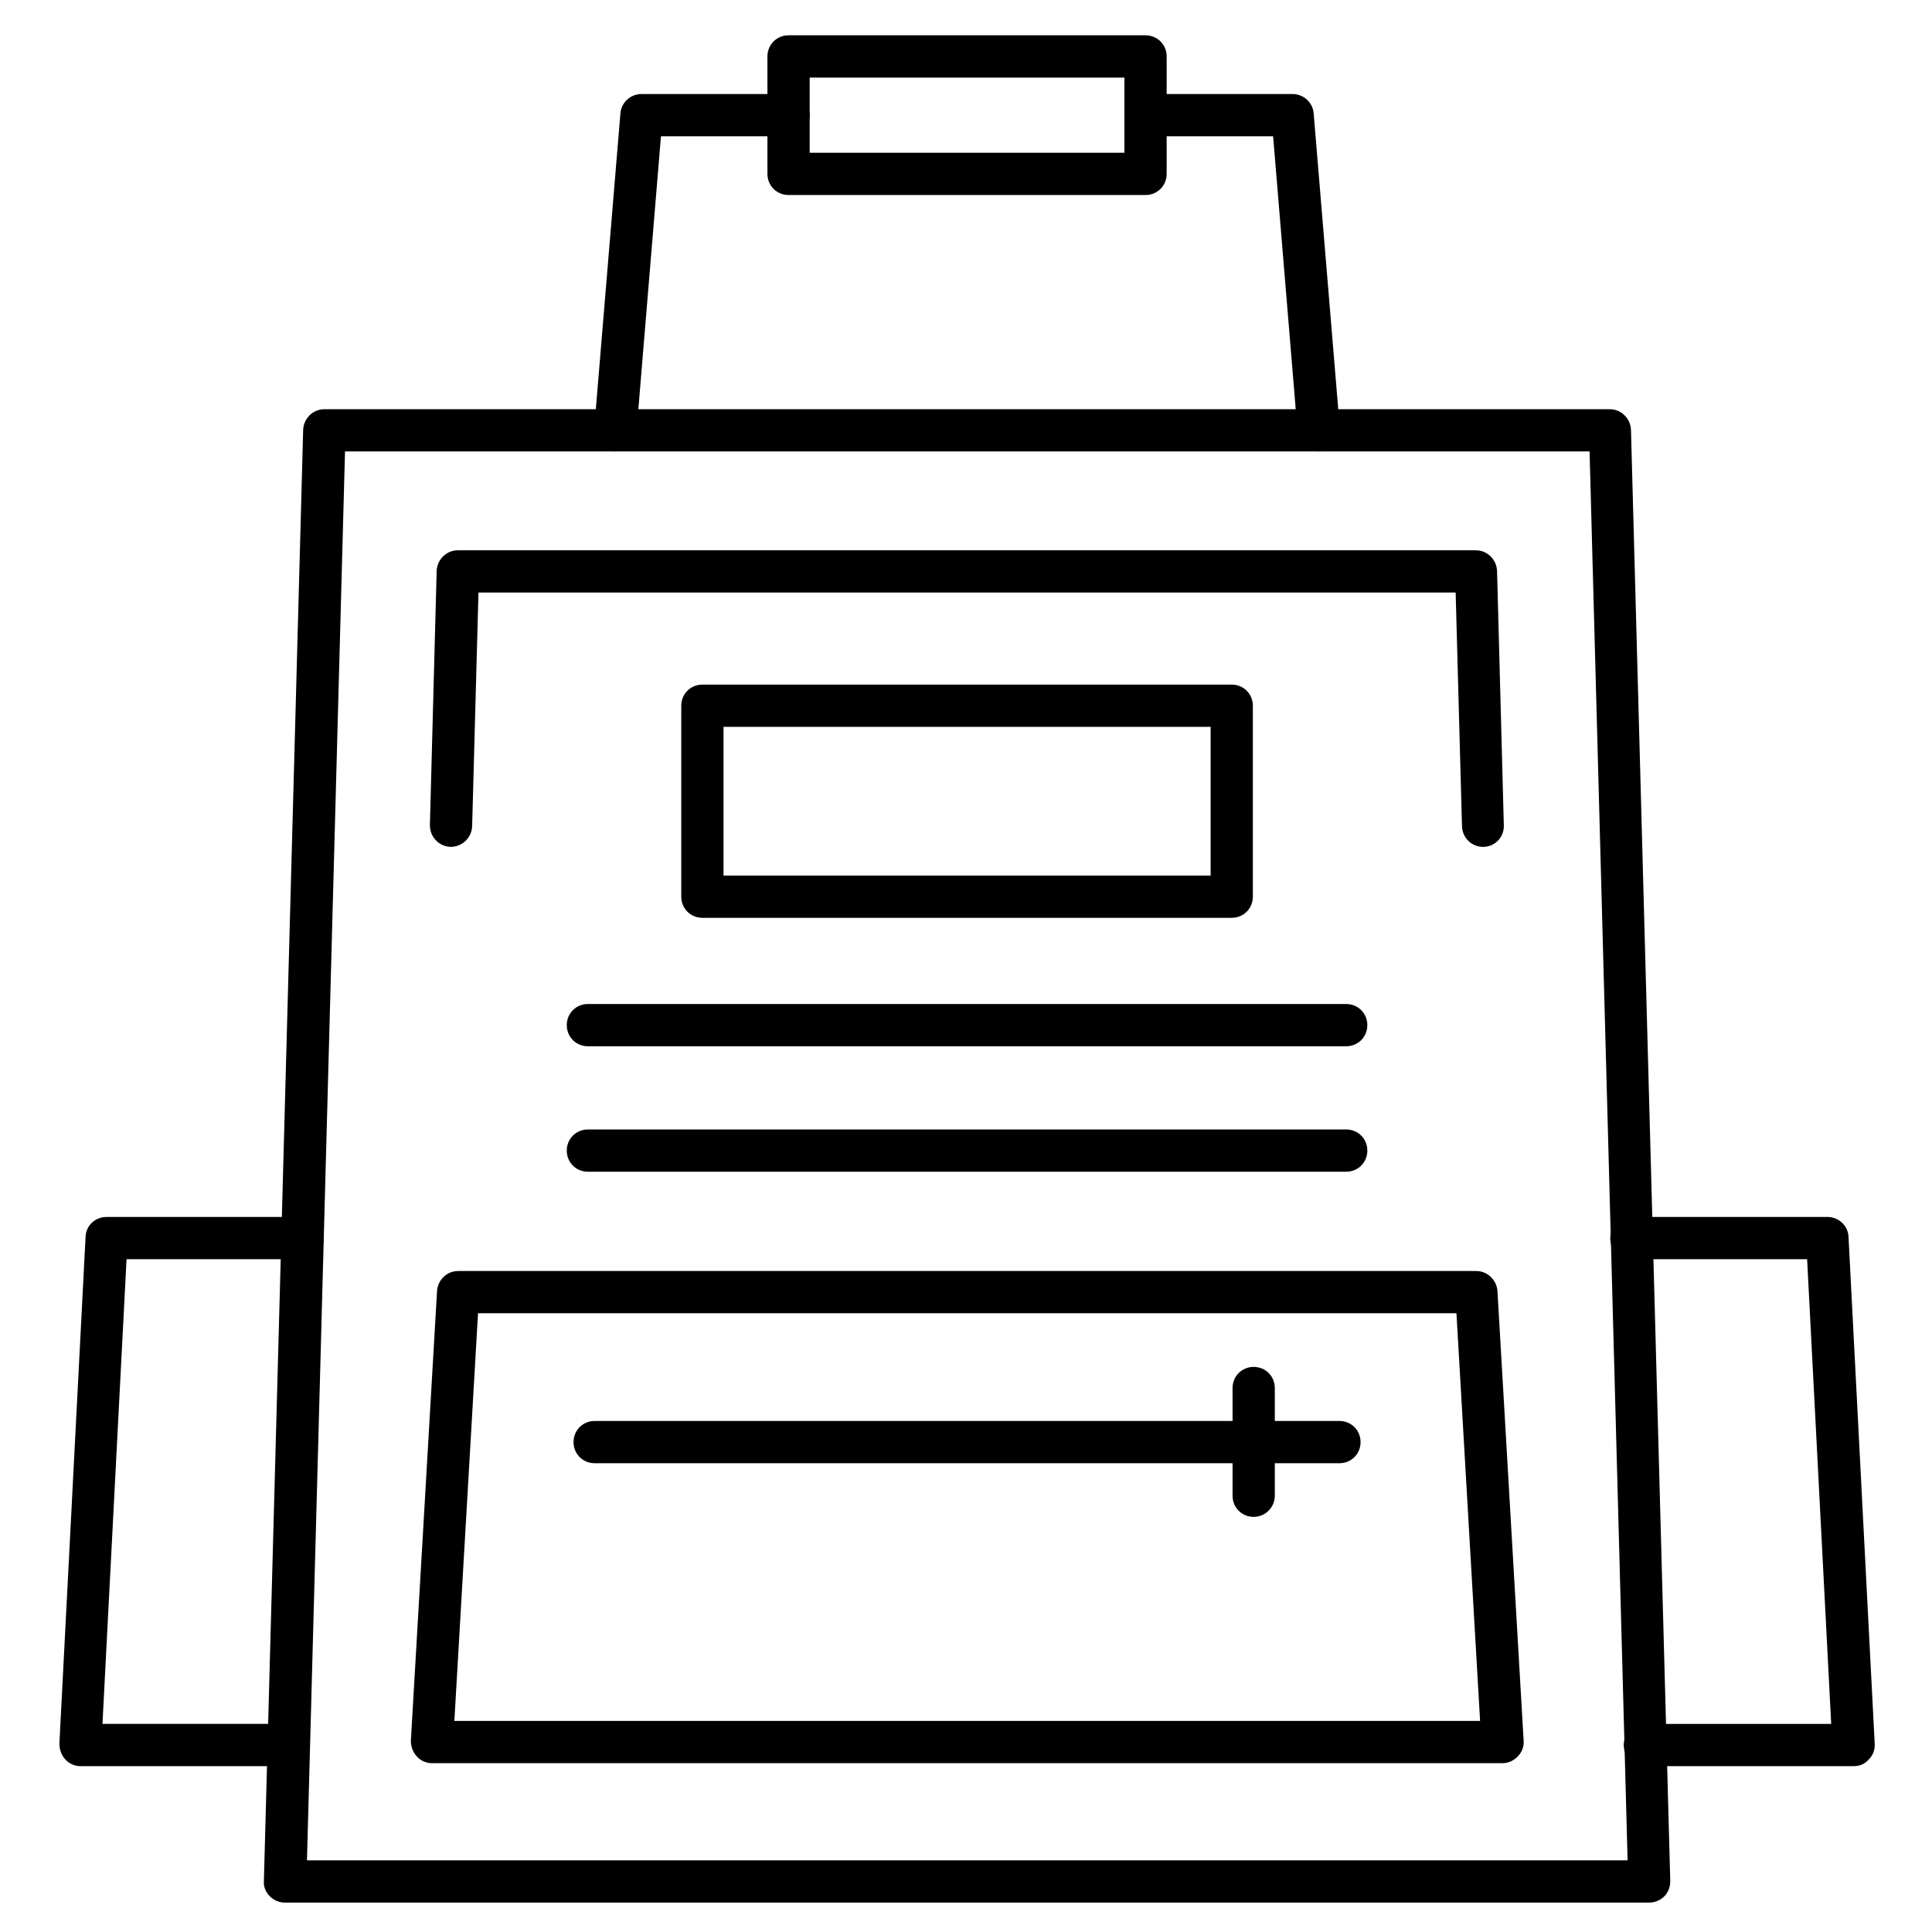
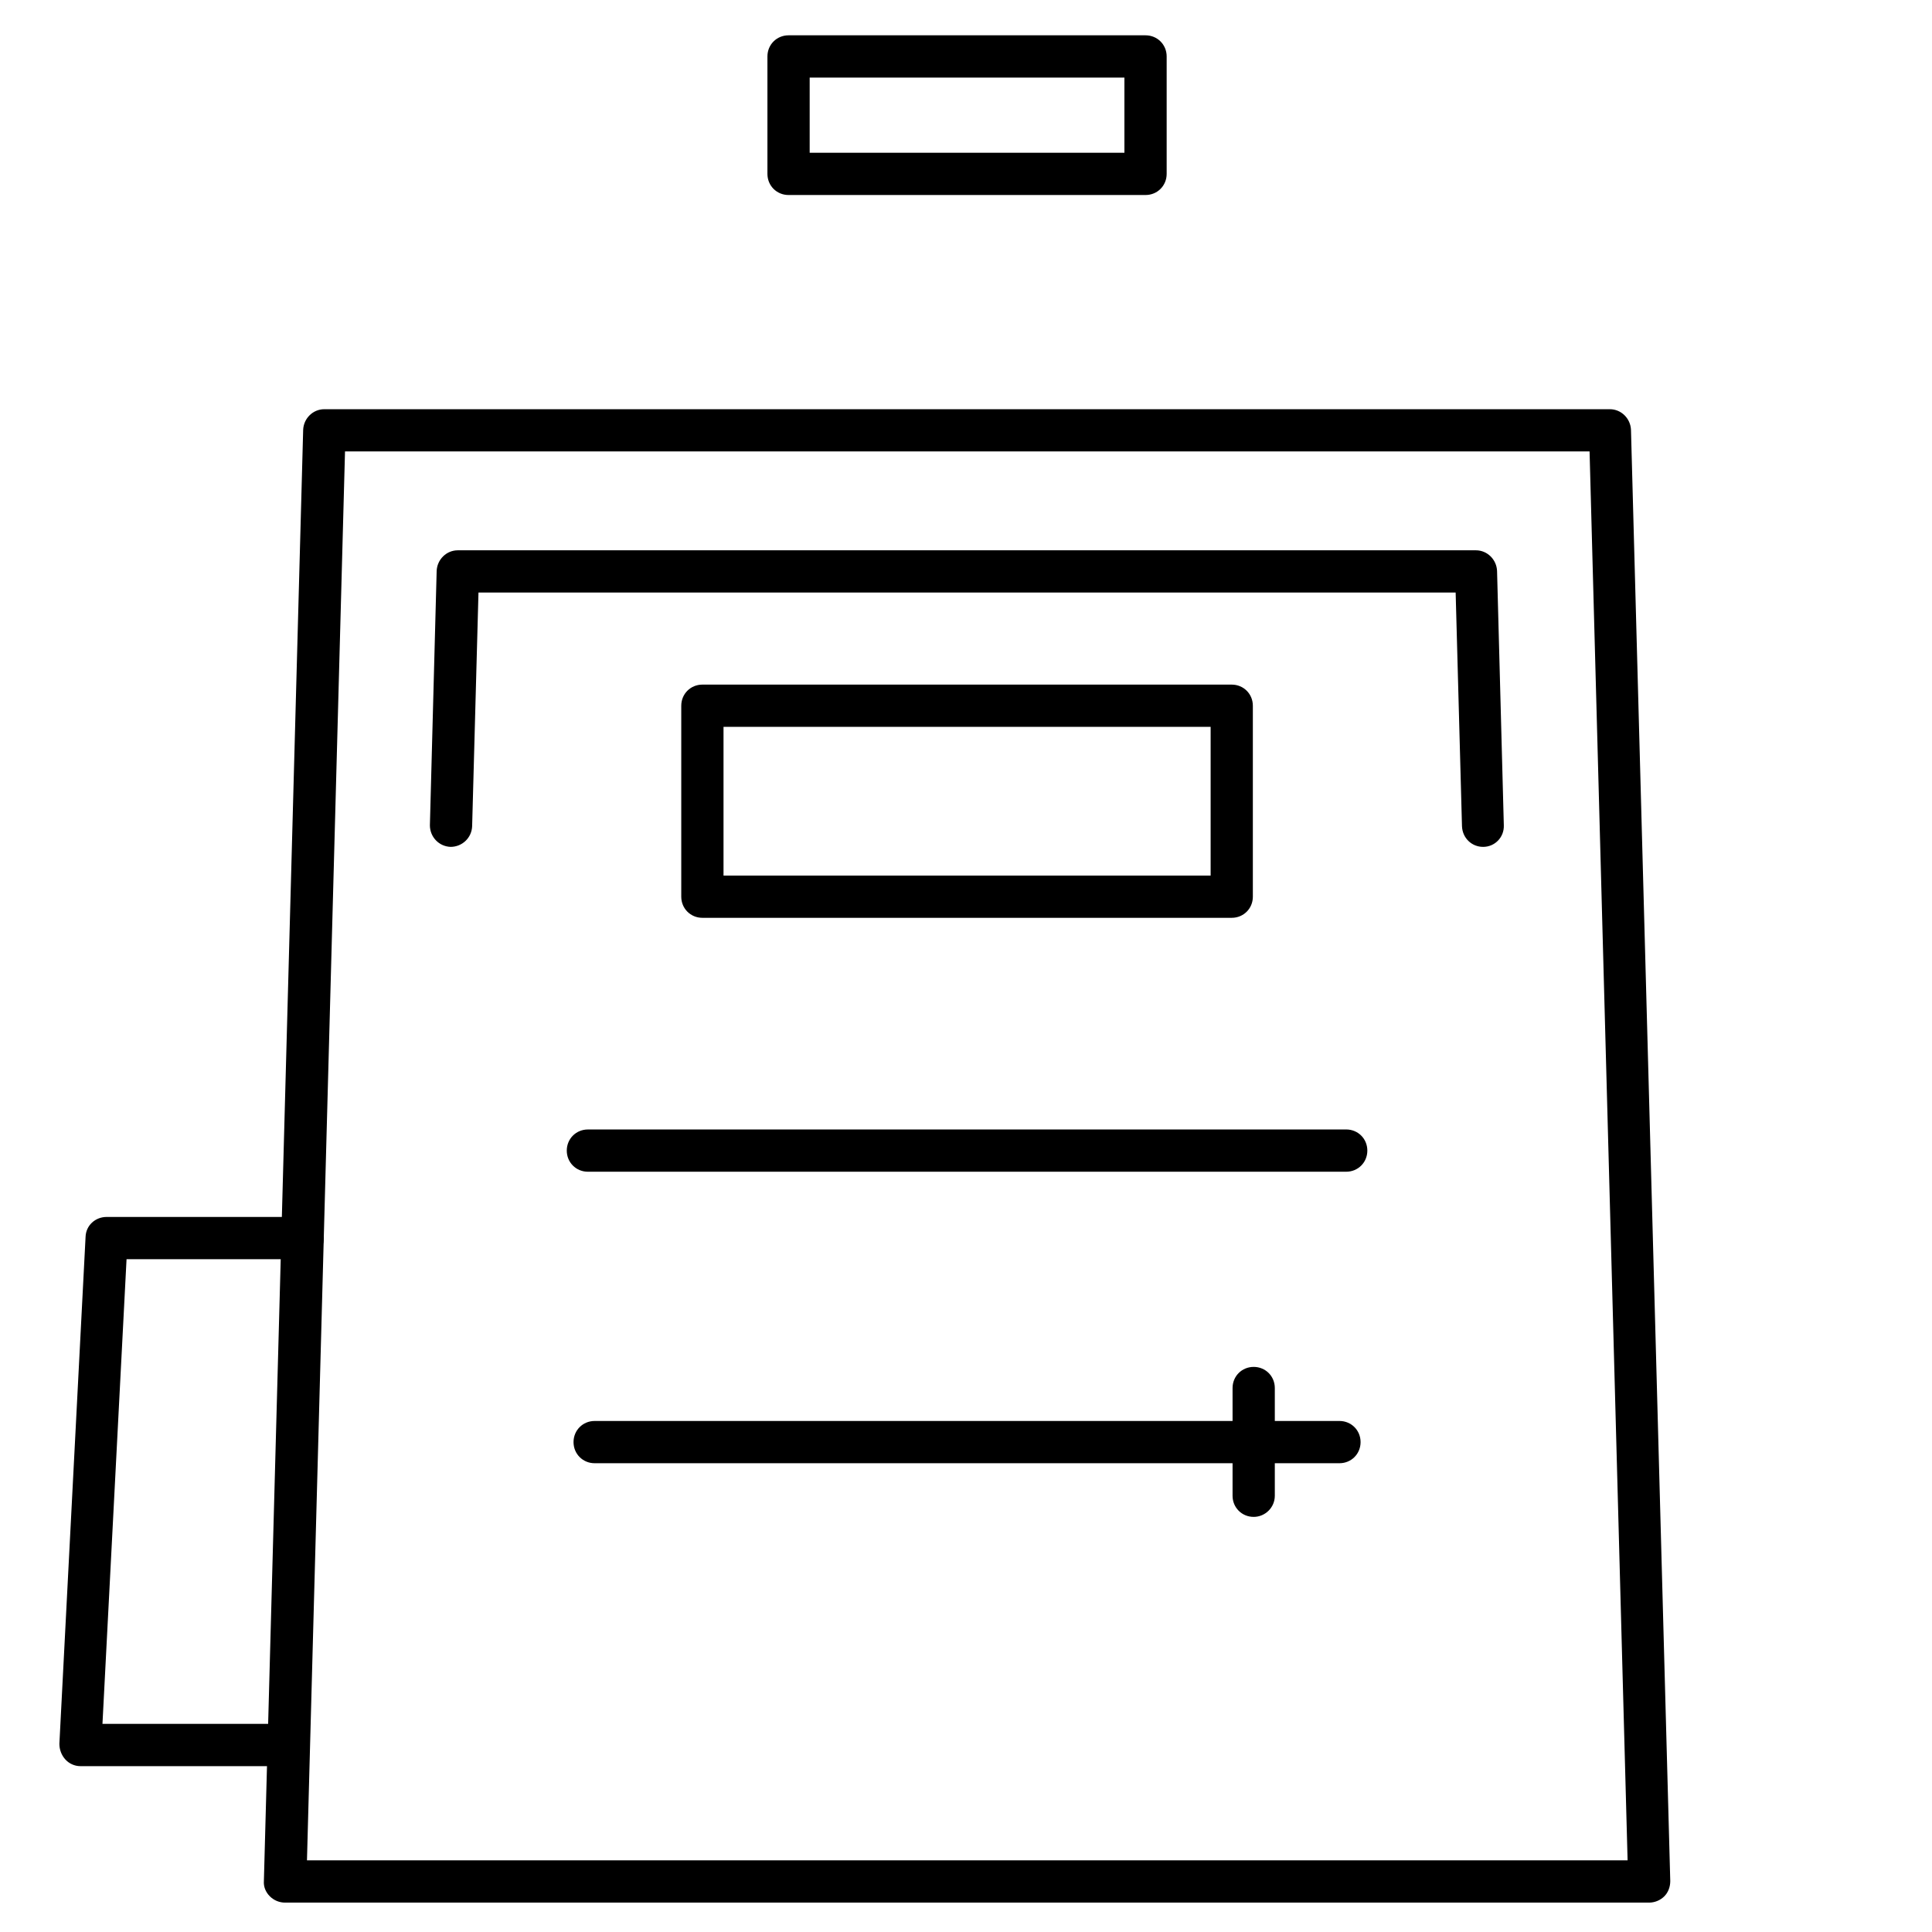
<svg xmlns="http://www.w3.org/2000/svg" fill="#000000" width="800px" height="800px" version="1.1" viewBox="144 144 512 512">
  <g>
    <path d="m581.04 648.21h-361.51c-1.457 0-2.91-0.559-4.031-1.68-1.121-1.121-1.68-2.574-1.566-4.031l10.41-384.57c0.113-3.023 2.574-5.484 5.598-5.484h340.69c3.023 0 5.484 2.465 5.598 5.484l10.41 384.57c0 1.566-0.559 3.023-1.566 4.031-1.004 1.008-2.461 1.68-4.027 1.68zm-355.69-11.195h349.98l-10.078-373.38h-329.82z" />
    <path d="m537.04 368.43c-3.023 0-5.484-2.352-5.598-5.484l-1.68-61.914h-258.96l-1.68 61.914c-0.113 3.137-2.688 5.484-5.711 5.484-3.137-0.113-5.484-2.688-5.484-5.711l1.793-67.398c0.113-3.023 2.574-5.484 5.598-5.484h269.82c3.023 0 5.484 2.465 5.598 5.484l1.793 67.398c0.113 3.137-2.352 5.711-5.484 5.711h-0.004z" />
-     <path d="m542.18 611.26h-283.7c-1.566 0-3.023-0.672-4.031-1.793s-1.566-2.574-1.566-4.141l6.941-119.23c0.223-2.91 2.574-5.262 5.598-5.262h269.82c2.91 0 5.375 2.352 5.598 5.262l6.941 119.23c0.113 1.566-0.449 3.023-1.566 4.141-1.008 1.121-2.574 1.793-4.031 1.793zm-277.77-11.195h271.83l-6.269-108.04h-259.29z" />
    <path d="m498.97 531.77h-197.38c-3.137 0-5.598-2.465-5.598-5.598 0-3.137 2.465-5.598 5.598-5.598h197.38c3.137 0 5.598 2.465 5.598 5.598 0 3.133-2.461 5.598-5.598 5.598z" />
    <path d="m476.24 545.99c-3.137 0-5.598-2.465-5.598-5.598v-28.551c0-3.137 2.465-5.598 5.598-5.598 3.137 0 5.598 2.465 5.598 5.598v28.551c0 3.133-2.574 5.598-5.598 5.598z" />
    <path d="m220.53 612.05h-55.195c-1.566 0-3.023-0.672-4.031-1.793-1.008-1.121-1.566-2.574-1.566-4.141l6.941-134.35c0.113-3.023 2.574-5.262 5.598-5.262l51.949-0.004c3.137 0 5.598 2.465 5.598 5.598 0 3.137-2.465 5.598-5.598 5.598h-46.688l-6.383 123.15h49.375c3.137 0 5.598 2.465 5.598 5.598 0 3.137-2.465 5.602-5.598 5.602z" />
-     <path d="m635.22 612.05h-55.309c-3.137 0-5.598-2.465-5.598-5.598 0-3.137 2.465-5.598 5.598-5.598h49.375l-6.383-123.15h-46.574c-3.137 0-5.598-2.465-5.598-5.598 0-3.137 2.465-5.598 5.598-5.598h51.949c3.023 0 5.484 2.352 5.598 5.262l6.941 134.35c0.113 1.566-0.449 3.023-1.566 4.141-1.008 1.234-2.465 1.793-4.031 1.793z" />
    <path d="m470.42 387.23h-140.28c-3.137 0-5.598-2.465-5.598-5.598v-50.605c0-3.137 2.465-5.598 5.598-5.598h140.28c3.137 0 5.598 2.465 5.598 5.598v50.605c0.004 3.137-2.461 5.598-5.598 5.598zm-134.68-11.195h129.09v-39.41h-129.09z" />
-     <path d="m500.76 421.27h-200.96c-3.137 0-5.598-2.465-5.598-5.598 0-3.137 2.465-5.598 5.598-5.598h200.96c3.137 0 5.598 2.465 5.598 5.598 0 3.137-2.465 5.598-5.598 5.598z" />
    <path d="m500.76 454.52h-200.96c-3.137 0-5.598-2.465-5.598-5.598 0-3.137 2.465-5.598 5.598-5.598l200.96-0.004c3.137 0 5.598 2.465 5.598 5.598 0 3.137-2.465 5.602-5.598 5.602z" />
-     <path d="m493.48 263.63c-2.91 0-5.375-2.238-5.598-5.148l-6.492-78.371h-33.812c-3.137 0-5.598-2.465-5.598-5.598 0-3.137 2.465-5.598 5.598-5.598h38.961c2.91 0 5.375 2.238 5.598 5.148l6.941 83.52c0.223 3.137-2.016 5.82-5.148 6.047h-0.449zm-186.41 0h-0.449c-3.137-0.223-5.375-2.91-5.148-6.047l6.941-83.52c0.223-2.91 2.688-5.148 5.598-5.148h38.961c3.137 0 5.598 2.465 5.598 5.598 0 3.137-2.465 5.598-5.598 5.598h-33.812l-6.492 78.371c-0.223 2.91-2.688 5.148-5.598 5.148z" />
    <path d="m447.58 195.68h-94.605c-3.137 0-5.598-2.465-5.598-5.598v-31.125c0-3.137 2.465-5.598 5.598-5.598h94.605c3.137 0 5.598 2.465 5.598 5.598v31.125c0 3.133-2.465 5.598-5.598 5.598zm-89.008-11.195h83.41v-19.93h-83.41z" />
  </g>
</svg>